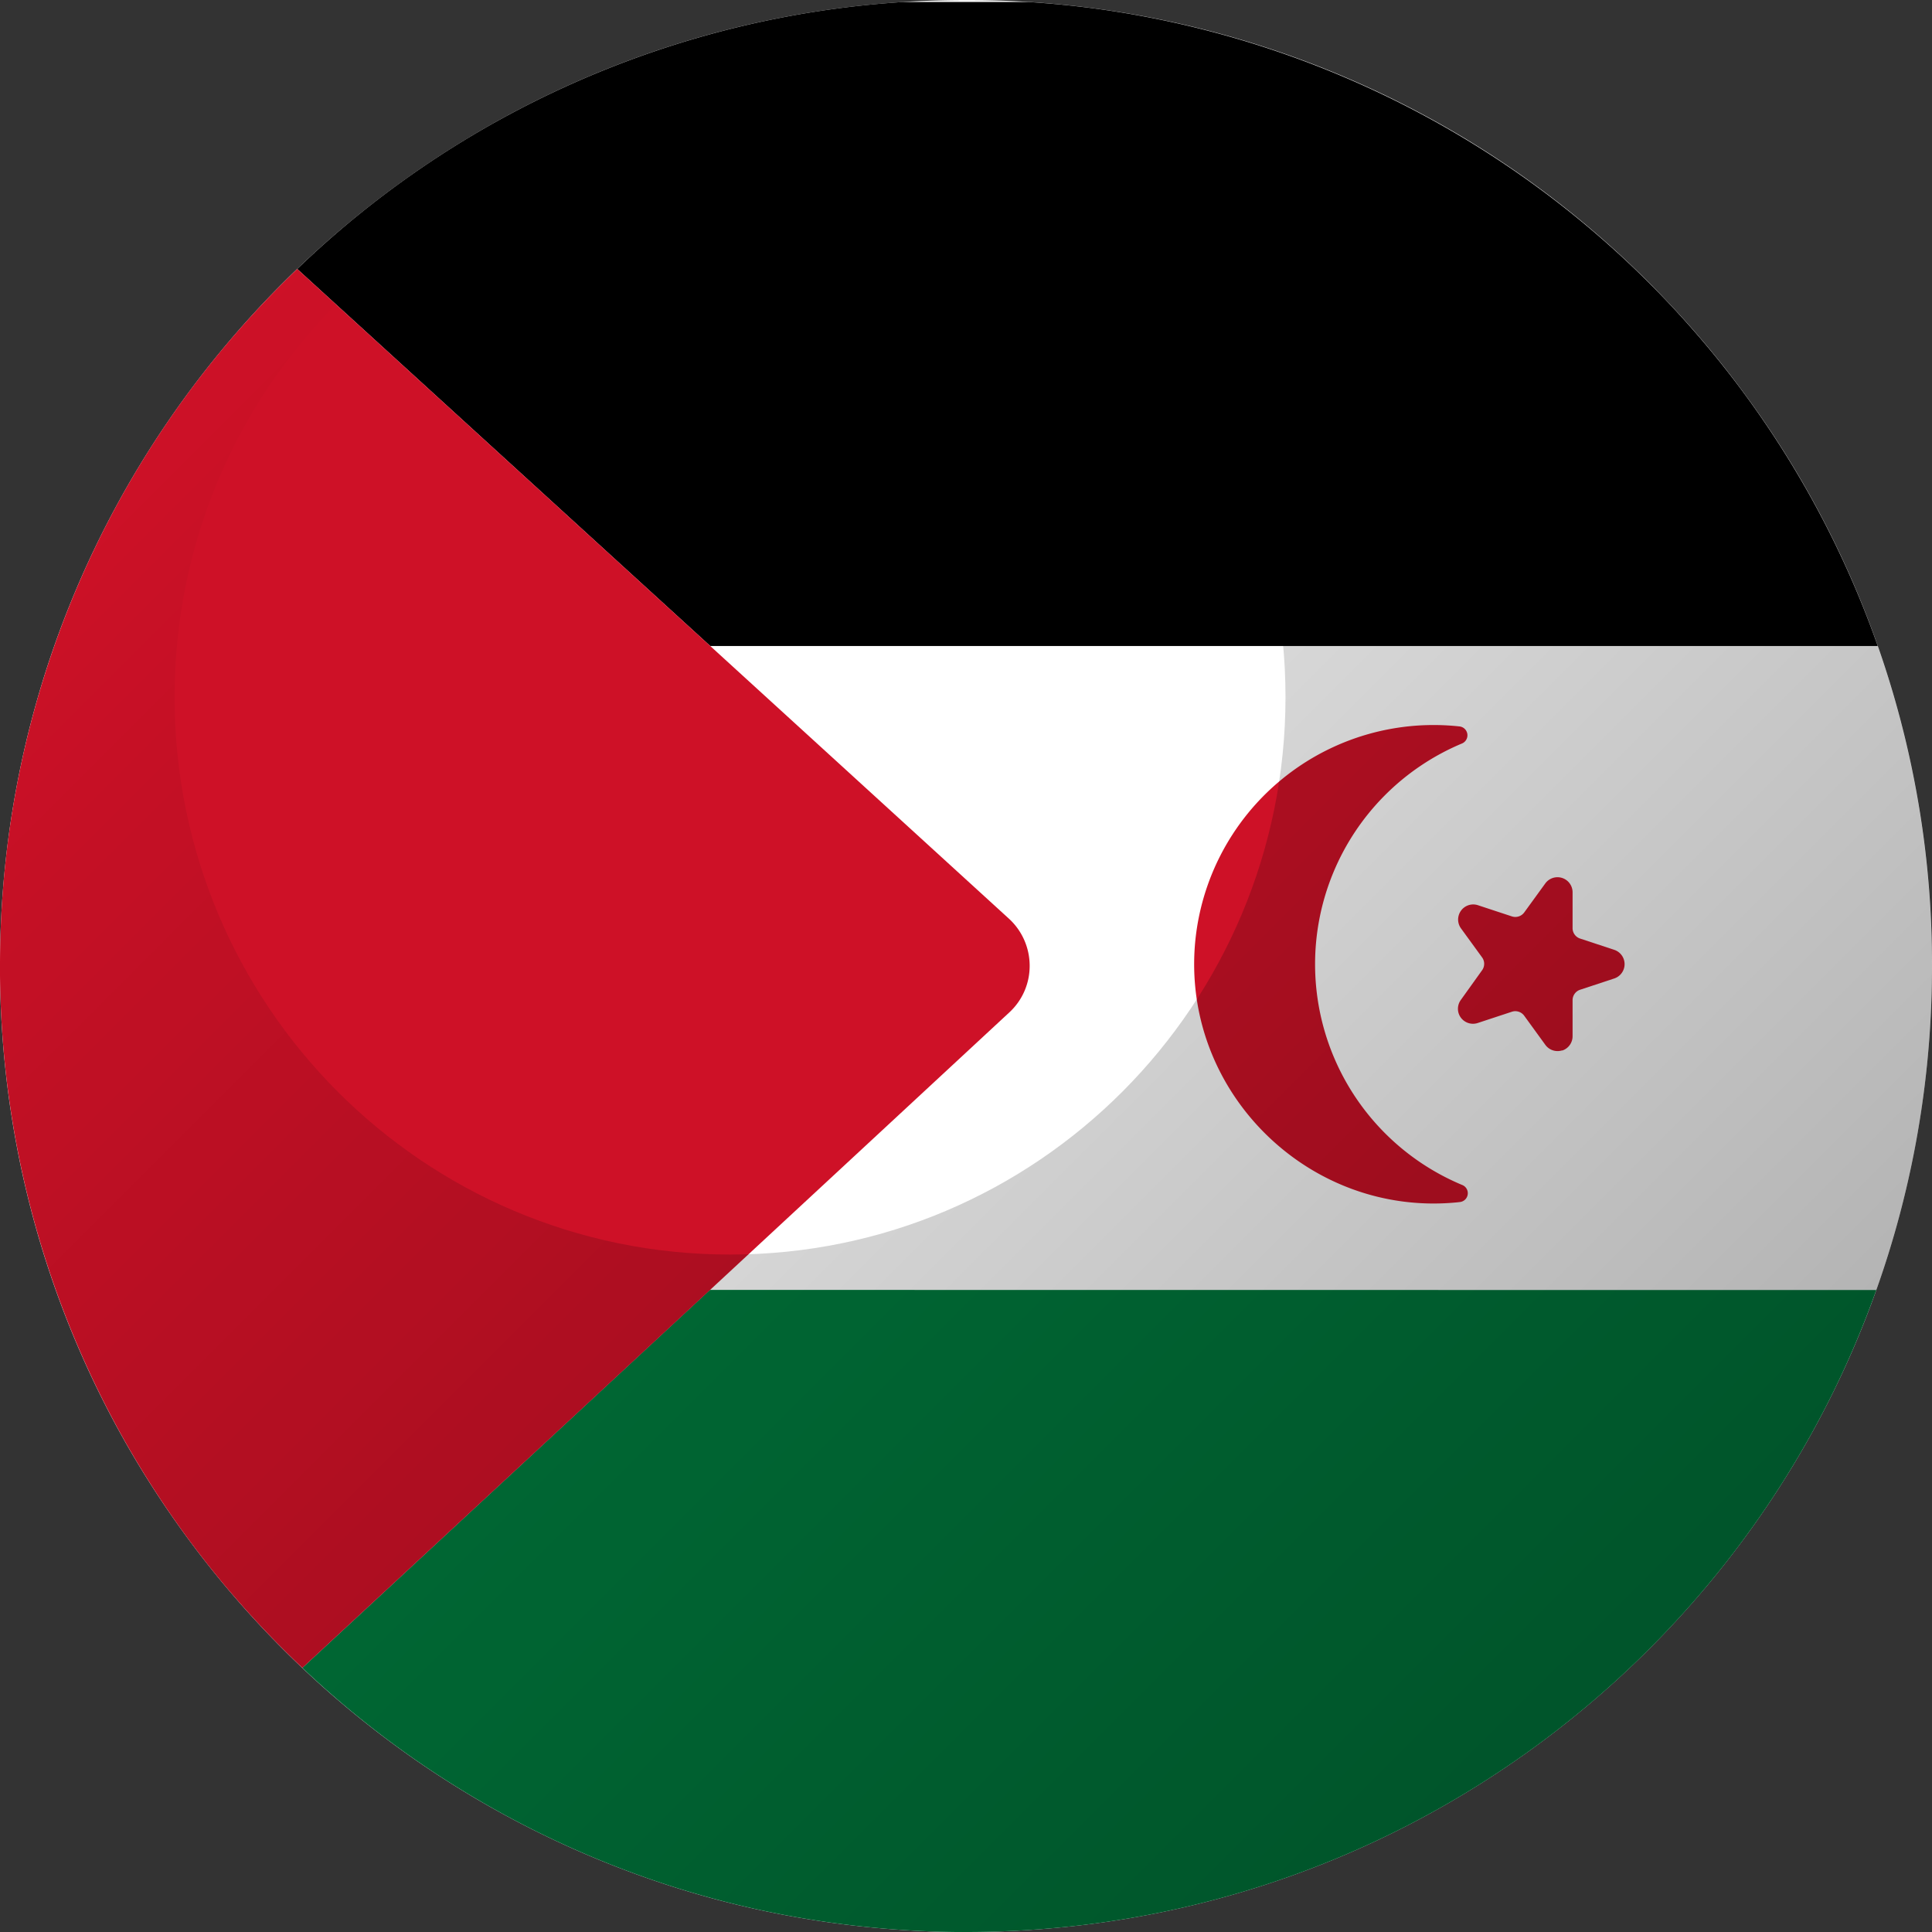
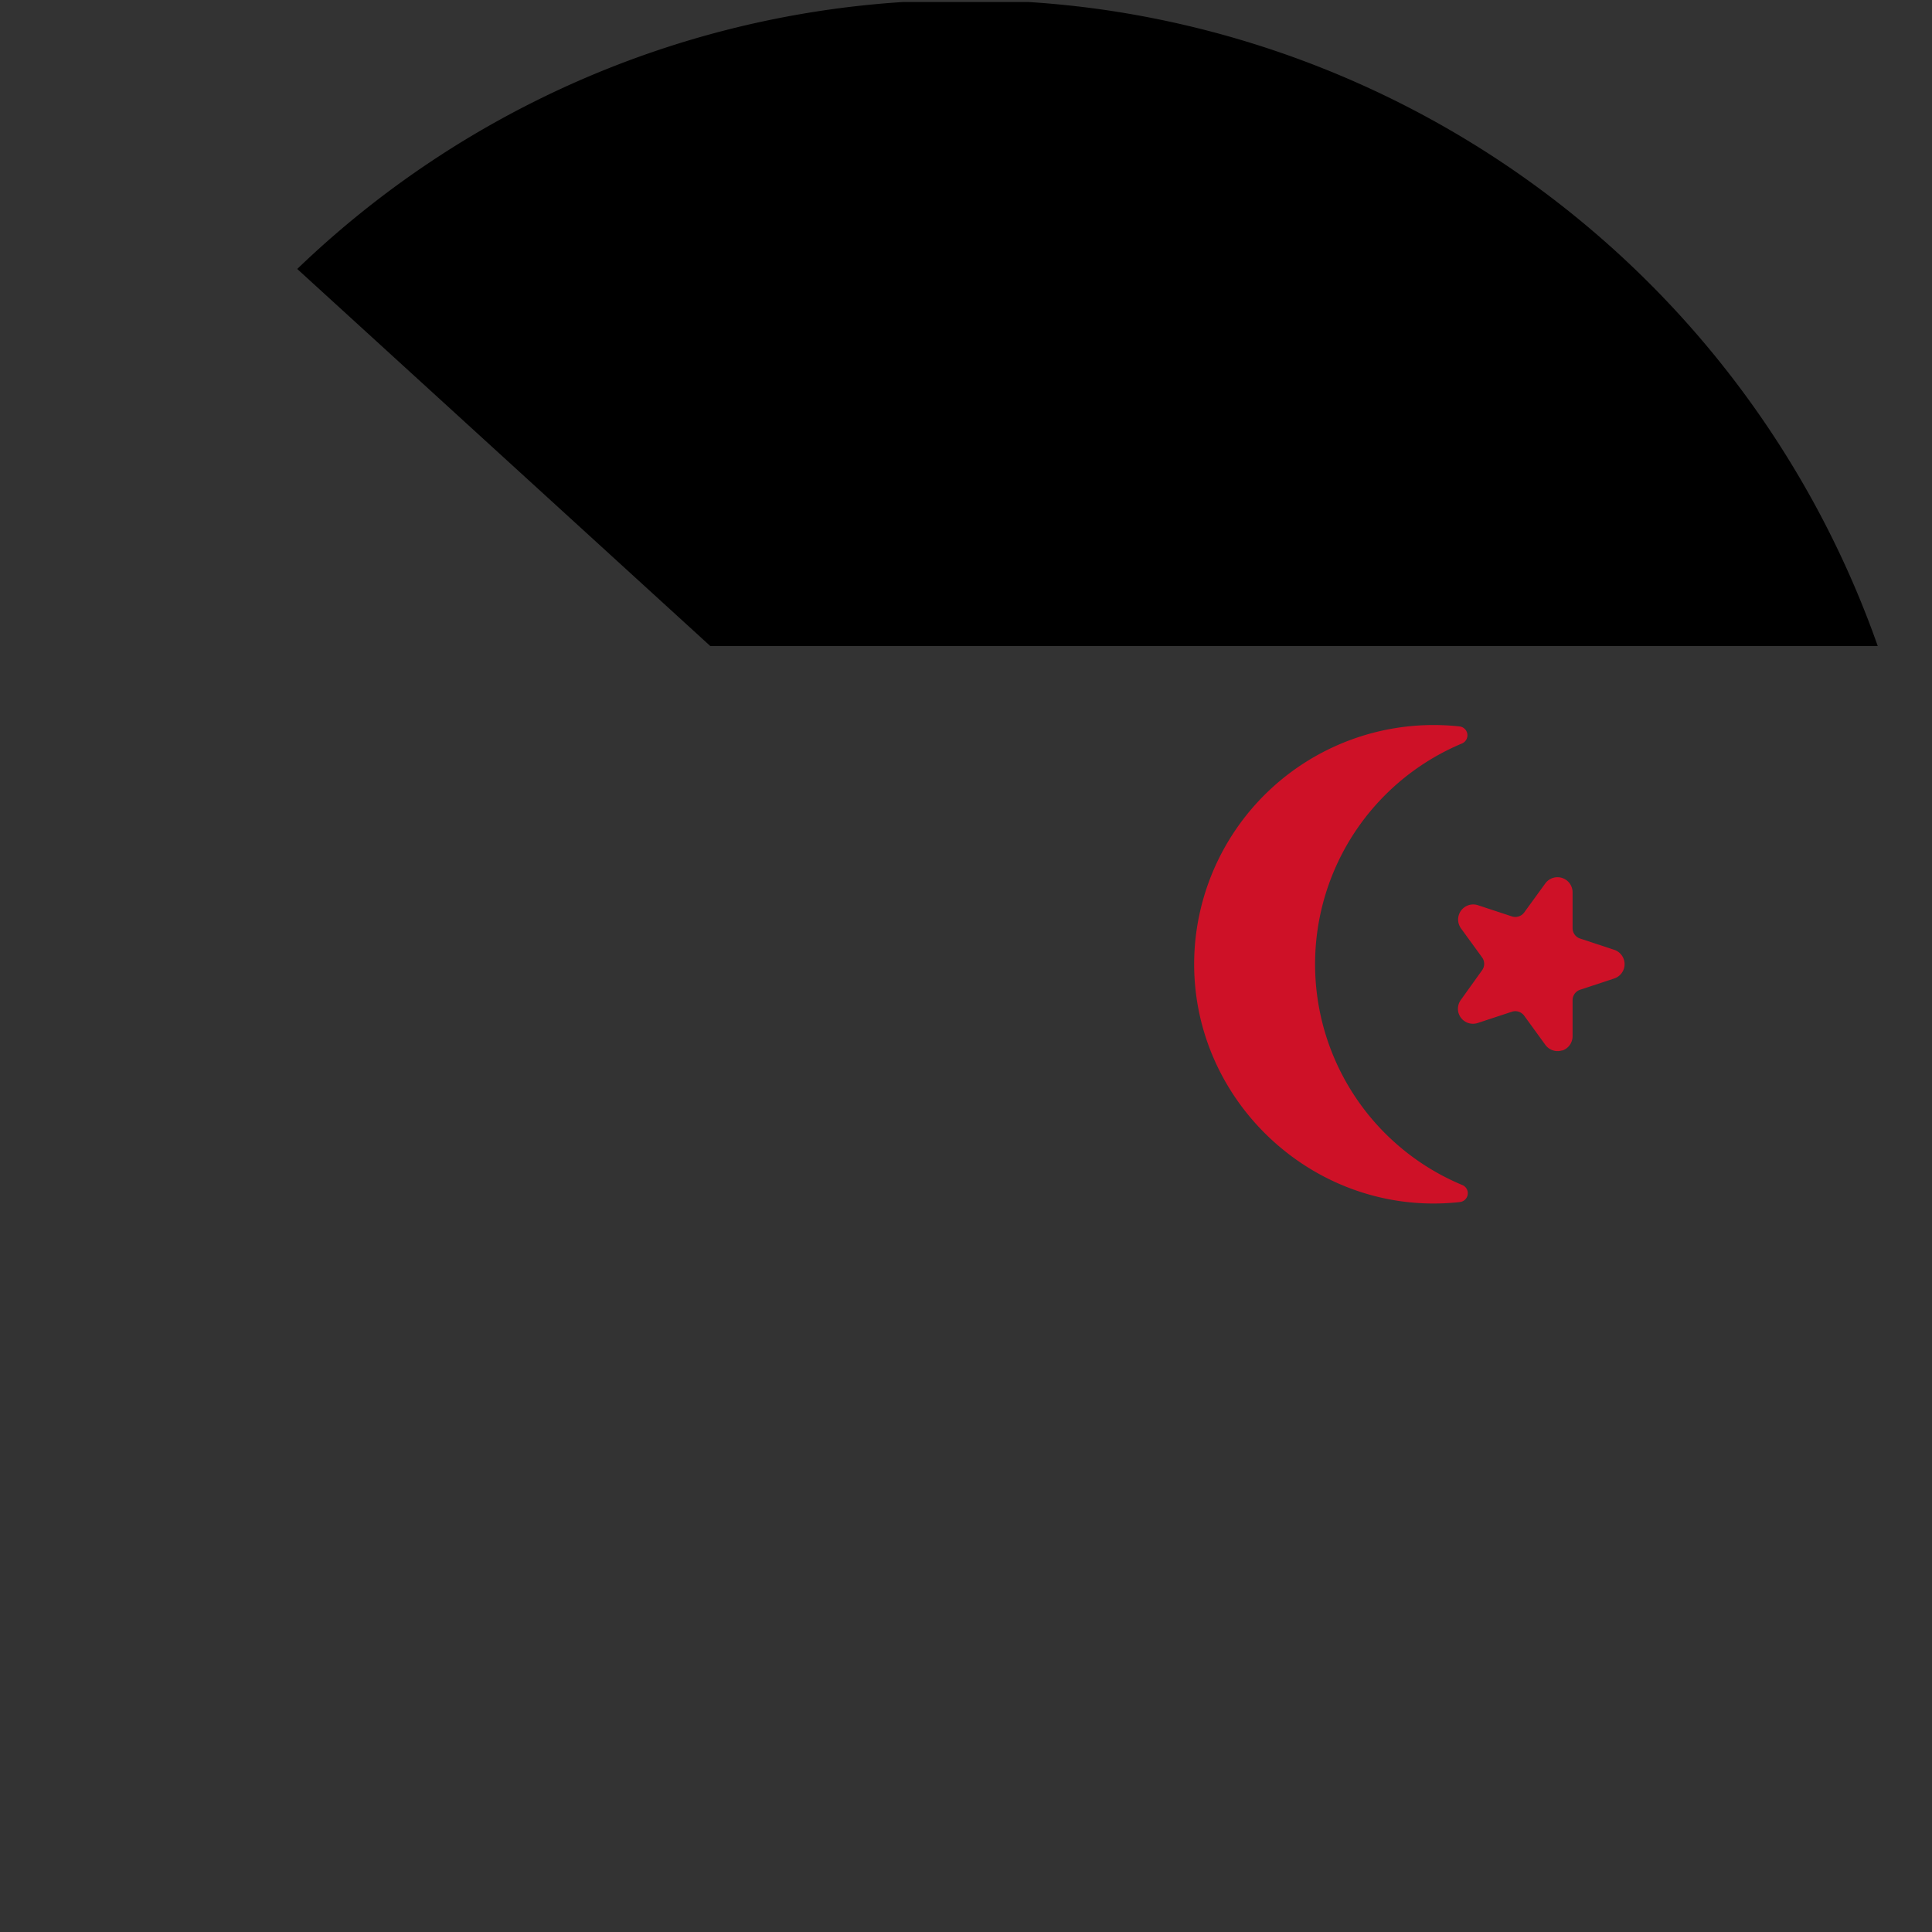
<svg xmlns="http://www.w3.org/2000/svg" height="512" viewBox="0 0 512 512" width="512">
  <rect x="0" y="0" width="512" height="512" fill="#333333" stroke="none" />
  <linearGradient id="linear-gradient" gradientUnits="userSpaceOnUse" x1="69.23" x2="427.15" y1="69.23" y2="427.15">
    <stop offset="0" stop-opacity="0" />
    <stop offset="1" stop-opacity=".3" />
  </linearGradient>
  <g id="Layer_2" data-name="Layer 2">
    <g id="Western_Sahara" data-name="Western Sahara">
-       <path d="m512 256c0 141.34-114.55 255.94-255.88 256h-2.76a258.4 258.4 0 0 1 -37.06-3.06 252.64 252.64 0 0 1 -29.76-6.47 256 256 0 0 1 -119-73.21 258.9 258.9 0 0 1 -19.33-23.71 254.89 254.89 0 0 1 -48.21-149.55c0-141.37 114.58-256 256-256h.12a255.24 255.24 0 0 1 186 80.18 252.1 252.1 0 0 1 19.56 23.33 254.75 254.75 0 0 1 50.32 152.49z" fill="#fff" />
      <path d="m497.62 171.2h-309.39l-109.46-99.92a255.07 255.07 0 0 1 160.58-70.75h33.16q9.9.63 19.58 2a256.4 256.4 0 0 1 205.53 168.67z" />
-       <path d="m497.23 341.87c-35.23 99.13-129.84 170.03-241.01 170.13h-2.87a258.26 258.26 0 0 1 -37-3.06 251.76 251.76 0 0 1 -29.76-6.47 255.62 255.62 0 0 1 -106.46-60.47l108-100.16z" fill="#007a3d" />
      <g fill="#ce1127">
-         <path d="m272.87 255.86v.07a16.73 16.73 0 0 1 -5.38 12.36l-79.34 73.58-108.02 100.13q-6.52-6.16-12.61-12.78a255.64 255.64 0 0 1 -67.52-170.61c0-.89 0-1.79 0-2.68a255.24 255.24 0 0 1 78.77-184.65l109.46 99.92 79.16 72.27a16.92 16.92 0 0 1 5.48 12.39z" />
        <path d="m414 278.41a4 4 0 0 0 2.75-3.78v-9.56a2.92 2.92 0 0 1 2-2.78l9.09-3a4 4 0 0 0 0-7.56l-9.09-3a2.9 2.9 0 0 1 -2-2.77v-9.57a4 4 0 0 0 -7.19-2.33l-5.62 7.74a2.92 2.92 0 0 1 -3.26 1.06l-9.1-3a4 4 0 0 0 -4.44 6.12l5.62 7.73a2.9 2.9 0 0 1 0 3.43l-5.63 7.86a4 4 0 0 0 -.76 2.34 3.91 3.91 0 0 0 .76 2.33 4 4 0 0 0 4.44 1.45l9.1-3a2.91 2.91 0 0 1 3.26 1.06l5.62 7.74a4 4 0 0 0 4.44 1.44z" />
        <path d="m386.8 318.56-.6.07c-38.7 3.85-72.05-28.3-69.61-67.12a63.47 63.47 0 0 1 70.18-59 2.36 2.36 0 0 1 .7 4.51 63.4 63.4 0 0 0 0 117 2.35 2.35 0 0 1 -.67 4.54z" />
      </g>
-       <path d="m256 0c-141.38 0-256 114.62-256 256s114.62 256 256 256 256-114.62 256-256-114.62-256-256-256zm-62.53 332.47c-81.3 0-147.2-66.15-147.2-147.74s65.9-147.73 147.2-147.73 147.2 66.14 147.2 147.73-65.91 147.74-147.2 147.74z" fill="url(#linear-gradient)" />
    </g>
  </g>
</svg>